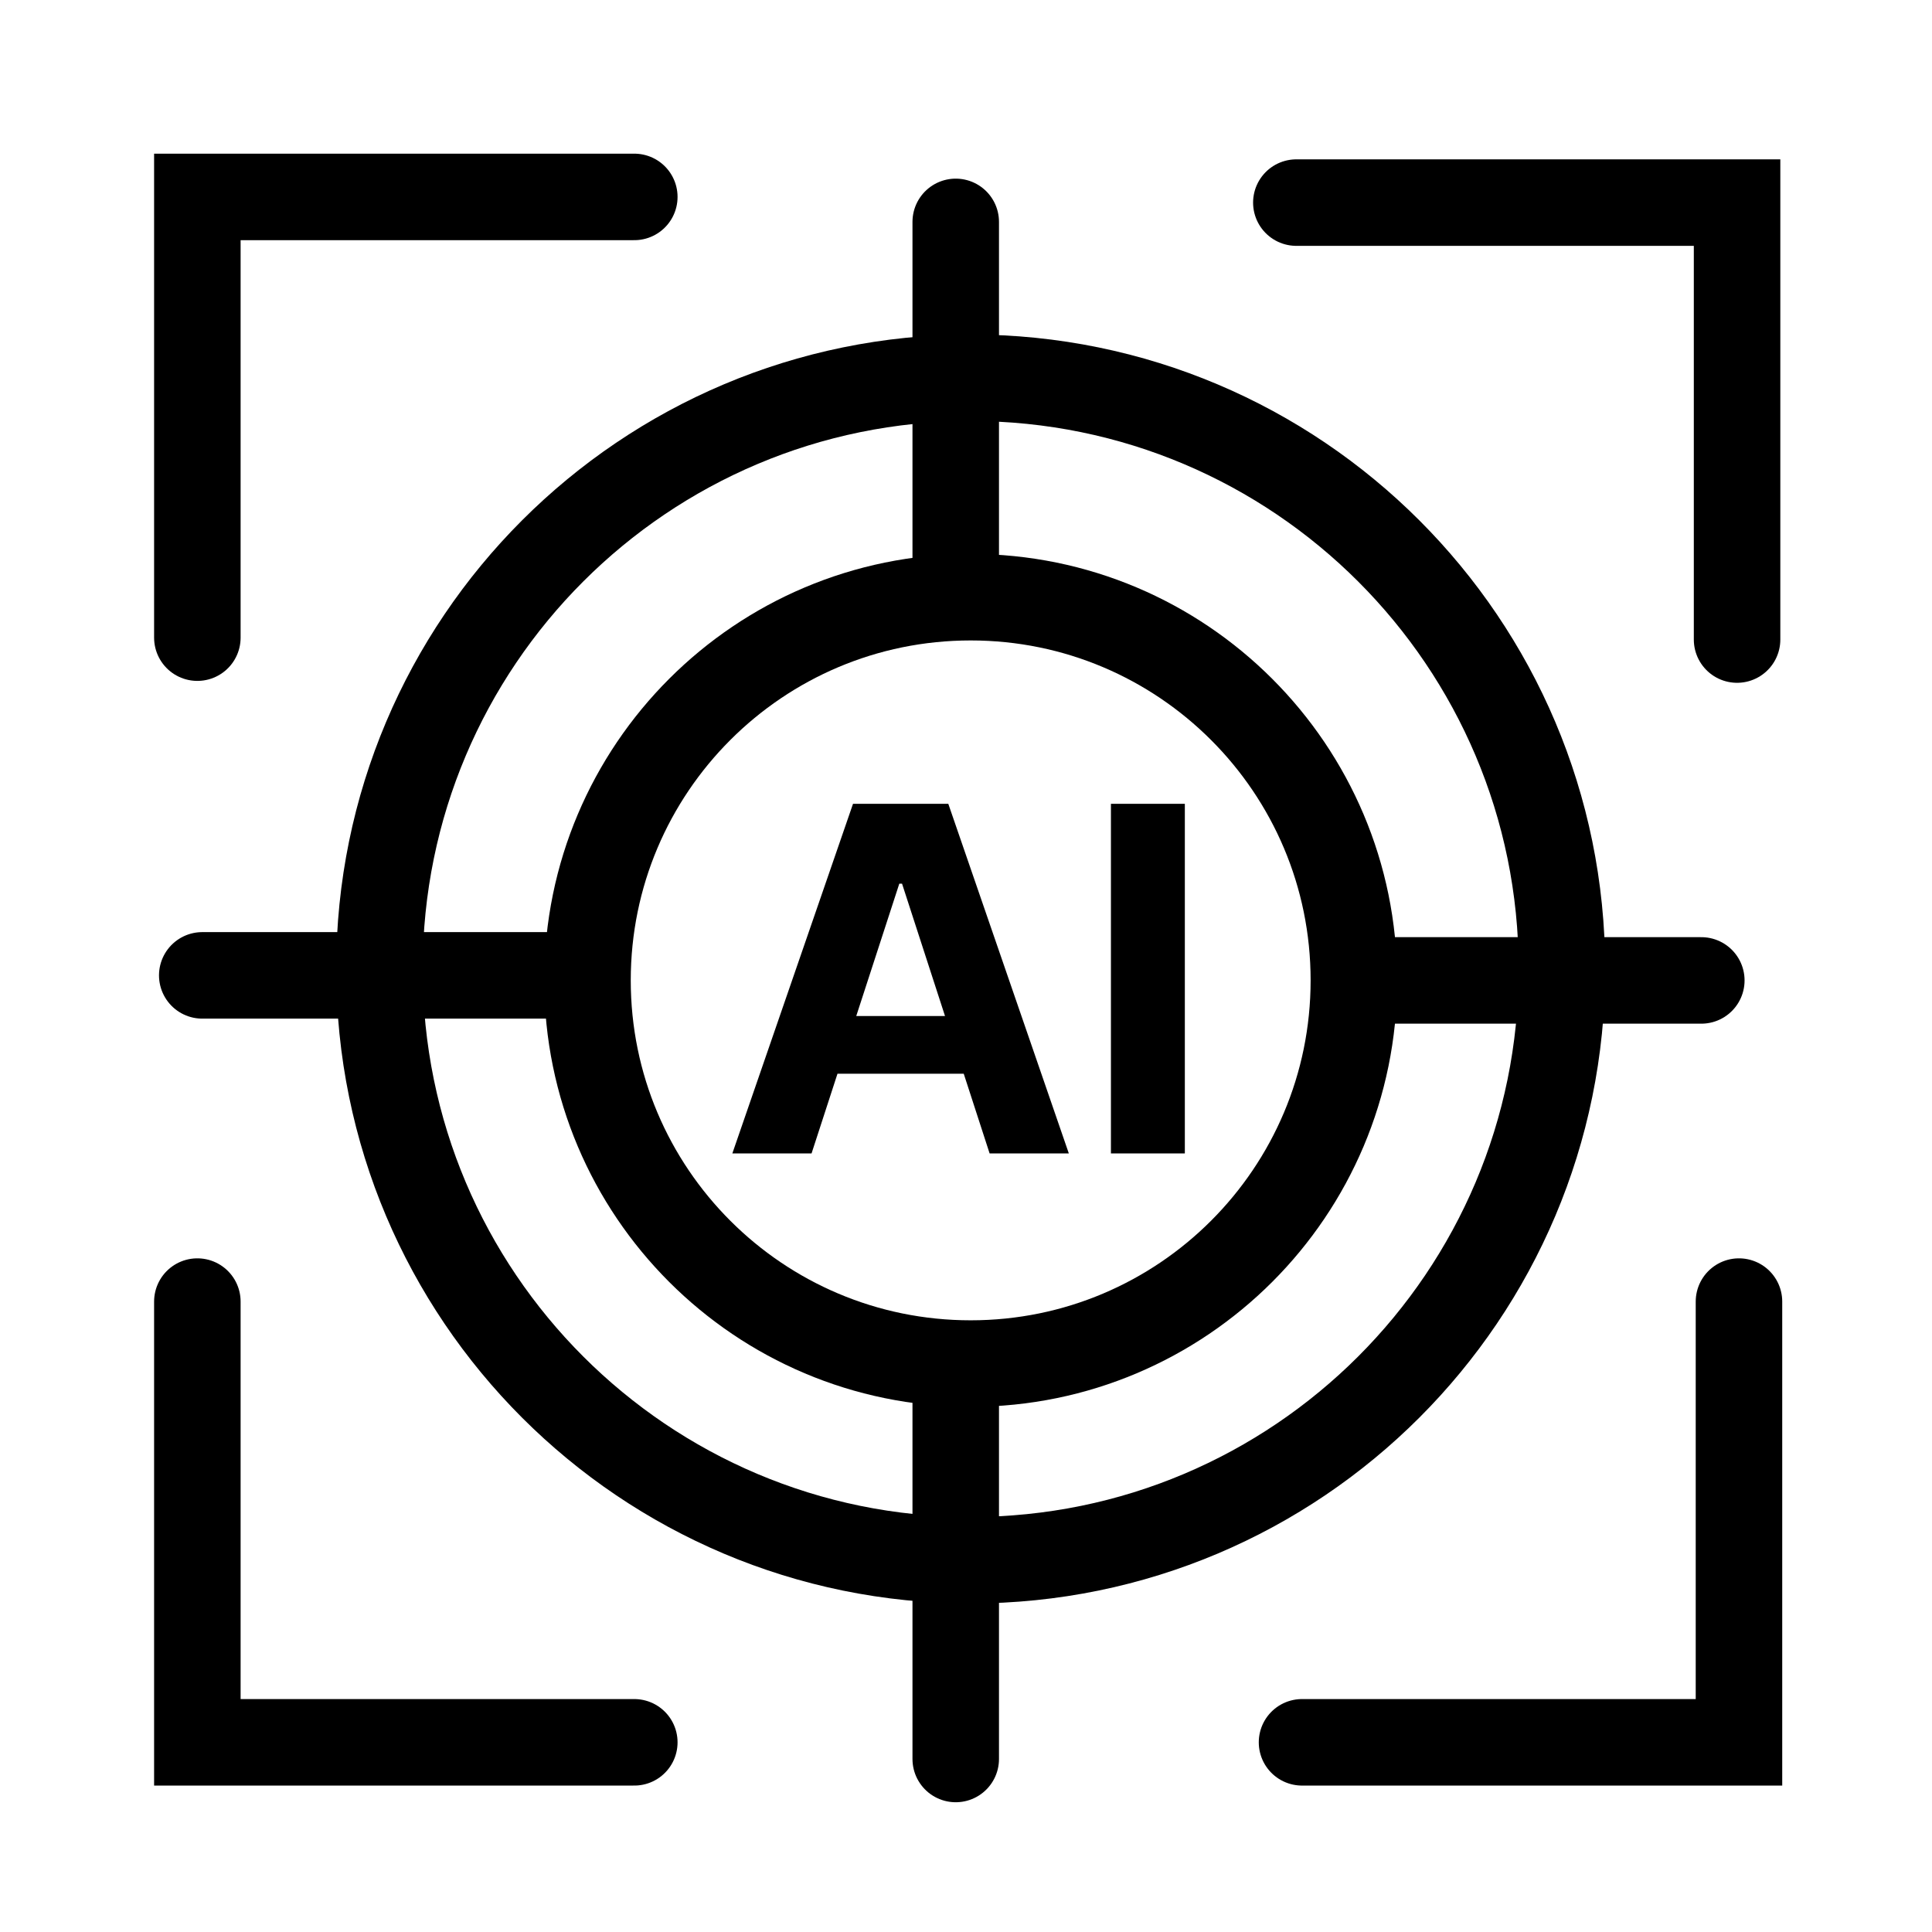
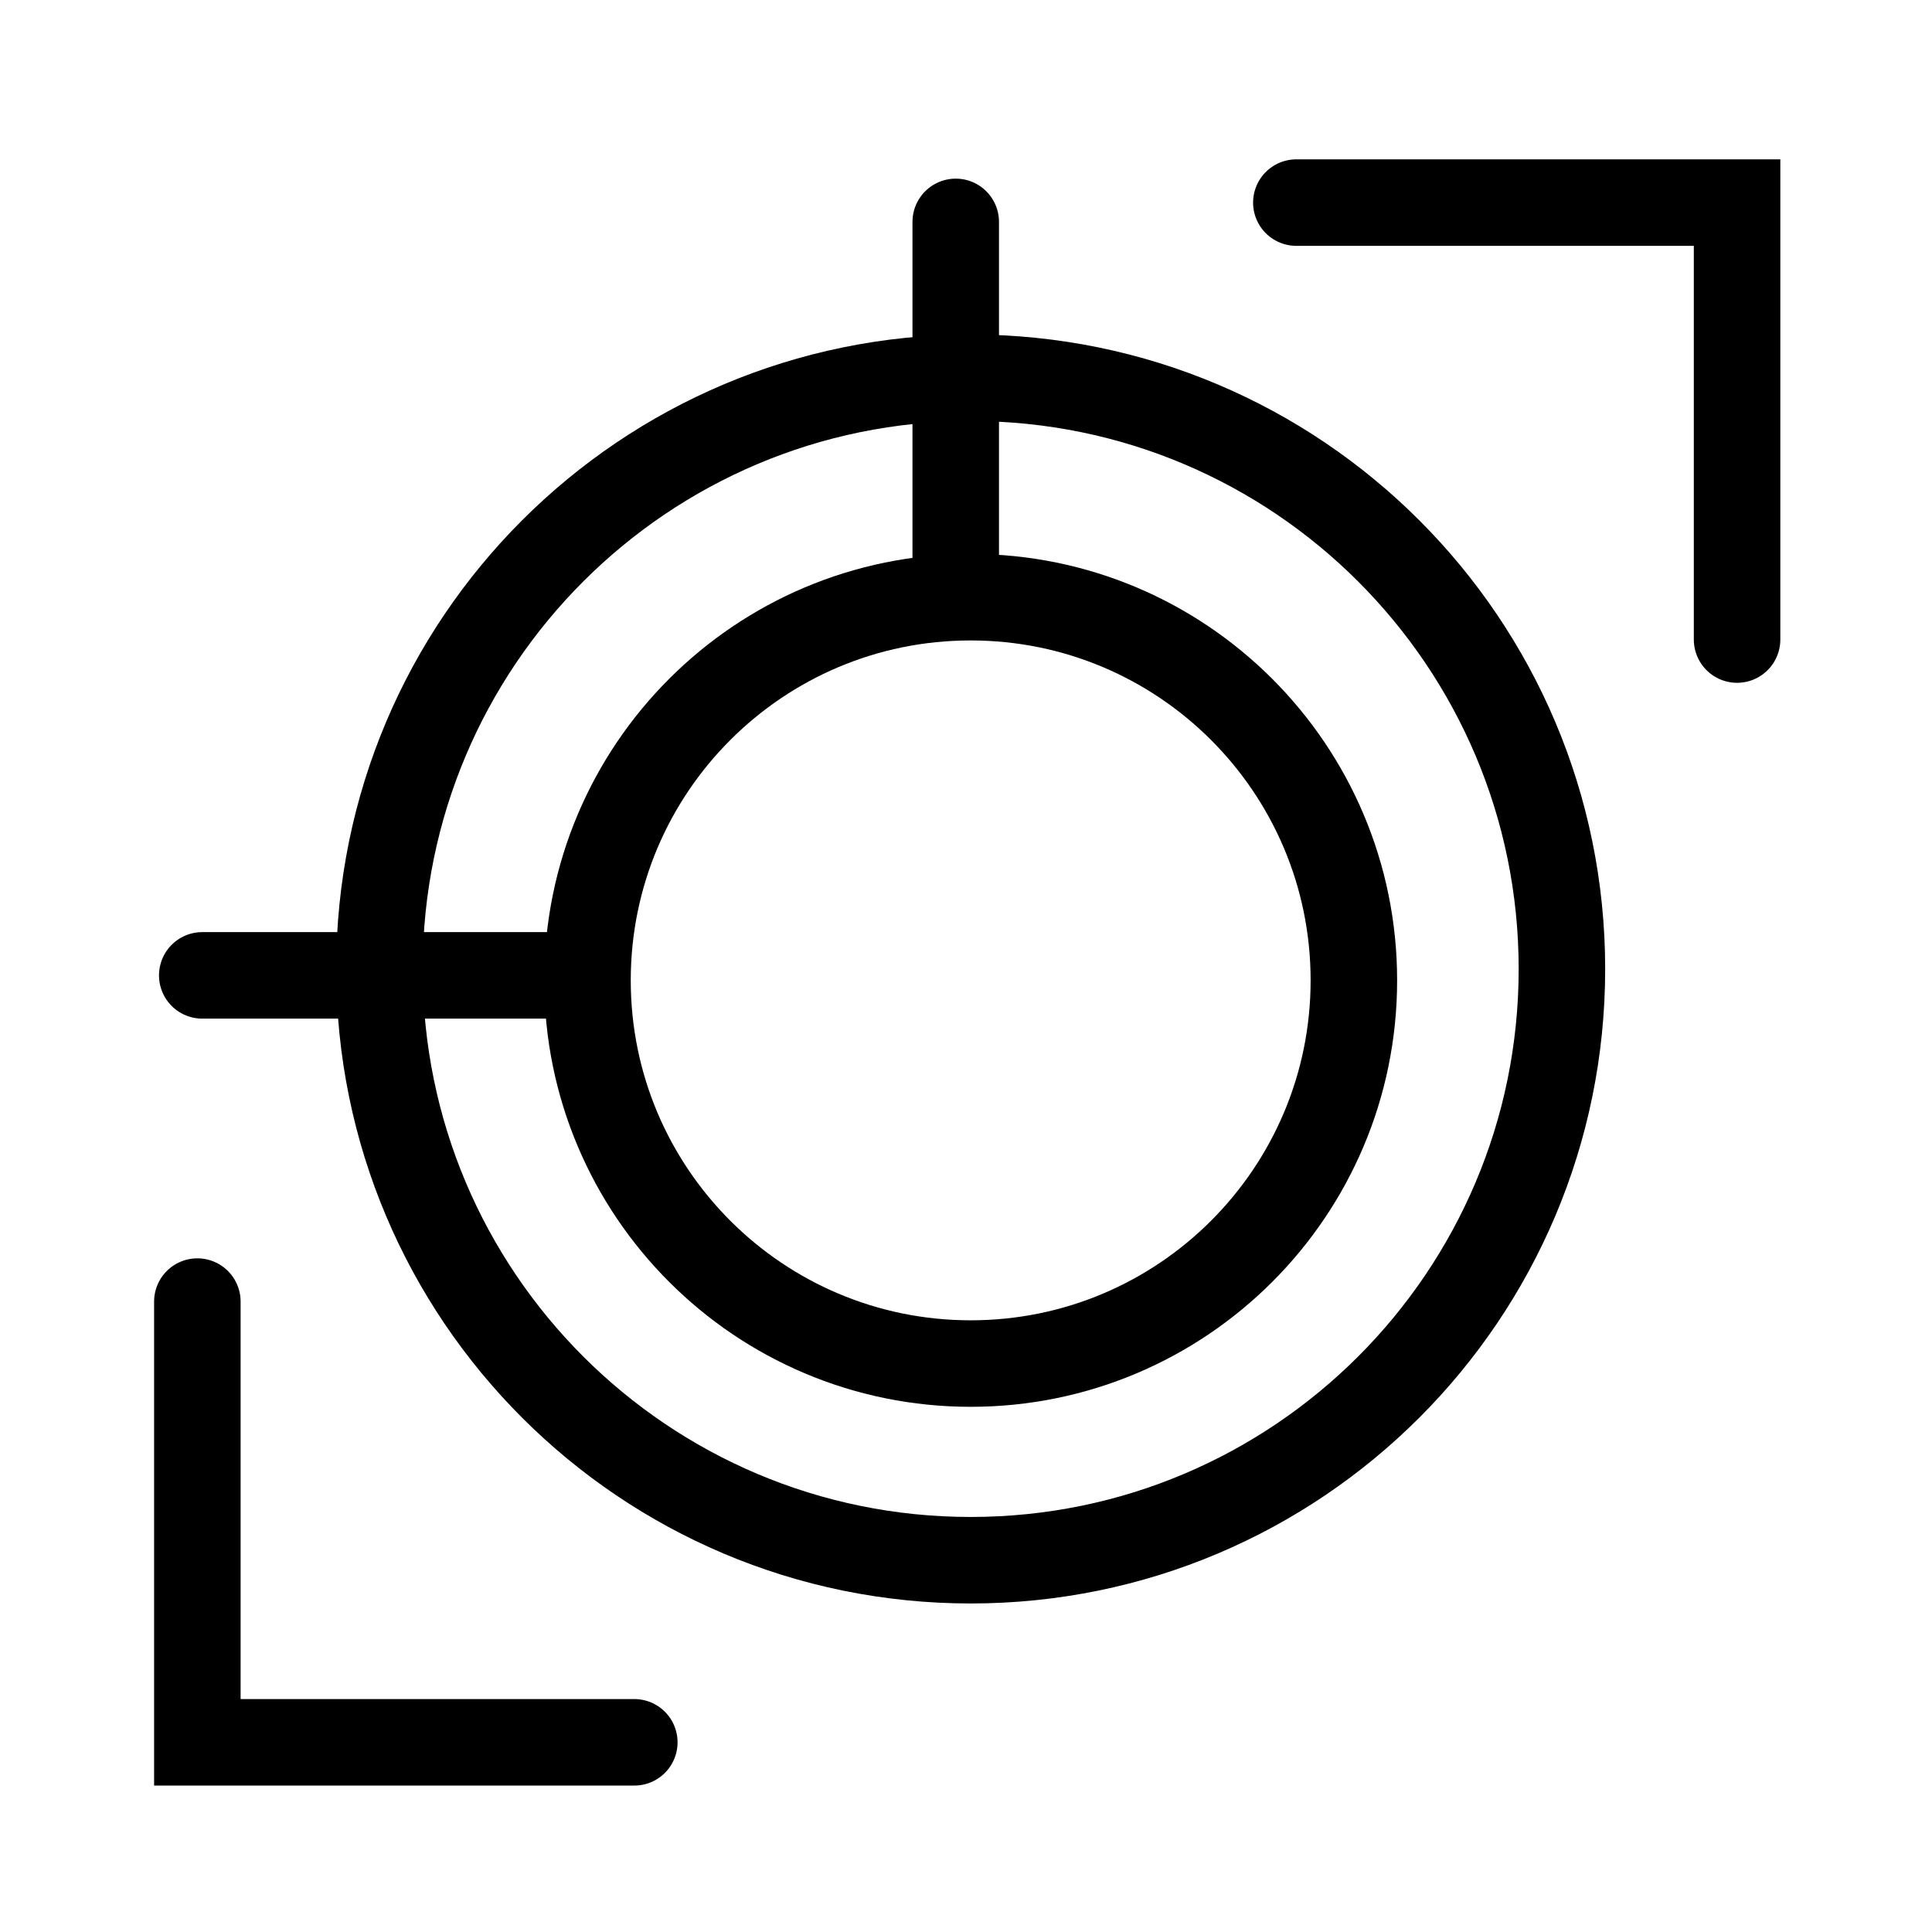
<svg xmlns="http://www.w3.org/2000/svg" width="67" height="67" viewBox="0 0 67 67" fill="none">
-   <path d="M21.997 6.829H6.844V22.113" stroke="black" stroke-width="3" stroke-miterlimit="10" stroke-linecap="round" />
-   <path d="M45.153 60.422H60.306V45.138" stroke="black" stroke-width="3" stroke-miterlimit="10" stroke-linecap="round" />
  <path d="M60.24 22.179V7.026H44.956" stroke="black" stroke-width="3" stroke-miterlimit="10" stroke-linecap="round" />
  <path d="M21.997 60.422H6.844V45.138" stroke="black" stroke-width="3" stroke-miterlimit="10" stroke-linecap="round" />
  <path d="M33.663 54.107C44.986 54.107 54.166 44.928 54.166 33.604C54.166 22.28 44.986 13.101 33.663 13.101C22.339 13.101 13.159 22.28 13.159 33.604C13.159 44.928 22.339 54.107 33.663 54.107Z" stroke="black" stroke-width="3" stroke-miterlimit="10" stroke-linecap="round" />
  <path d="M33.663 47.287C41.002 47.287 46.951 41.338 46.951 33.998C46.951 26.659 41.002 20.71 33.663 20.71C26.323 20.71 20.374 26.659 20.374 33.998C20.374 41.338 26.323 47.287 33.663 47.287Z" stroke="black" stroke-width="3" stroke-miterlimit="10" stroke-linecap="round" />
  <path d="M33.144 7.695L33.144 20.237" stroke="black" stroke-width="3" stroke-miterlimit="10" stroke-linecap="round" />
-   <path d="M33.144 48.457L33.144 61" stroke="black" stroke-width="3" stroke-miterlimit="10" stroke-linecap="round" />
  <path d="M19.557 33.825L7.014 33.825" stroke="black" stroke-width="3" stroke-miterlimit="10" stroke-linecap="round" />
-   <path d="M59 34L48 34" stroke="black" stroke-width="3" stroke-miterlimit="10" stroke-linecap="round" />
-   <path d="M28.144 40H25.397L29.582 27.875H32.886L37.066 40H34.319L31.282 30.645H31.187L28.144 40ZM27.972 35.234H34.461V37.235H27.972V35.234ZM41.089 27.875V40H38.526V27.875H41.089Z" fill="black" />
</svg>